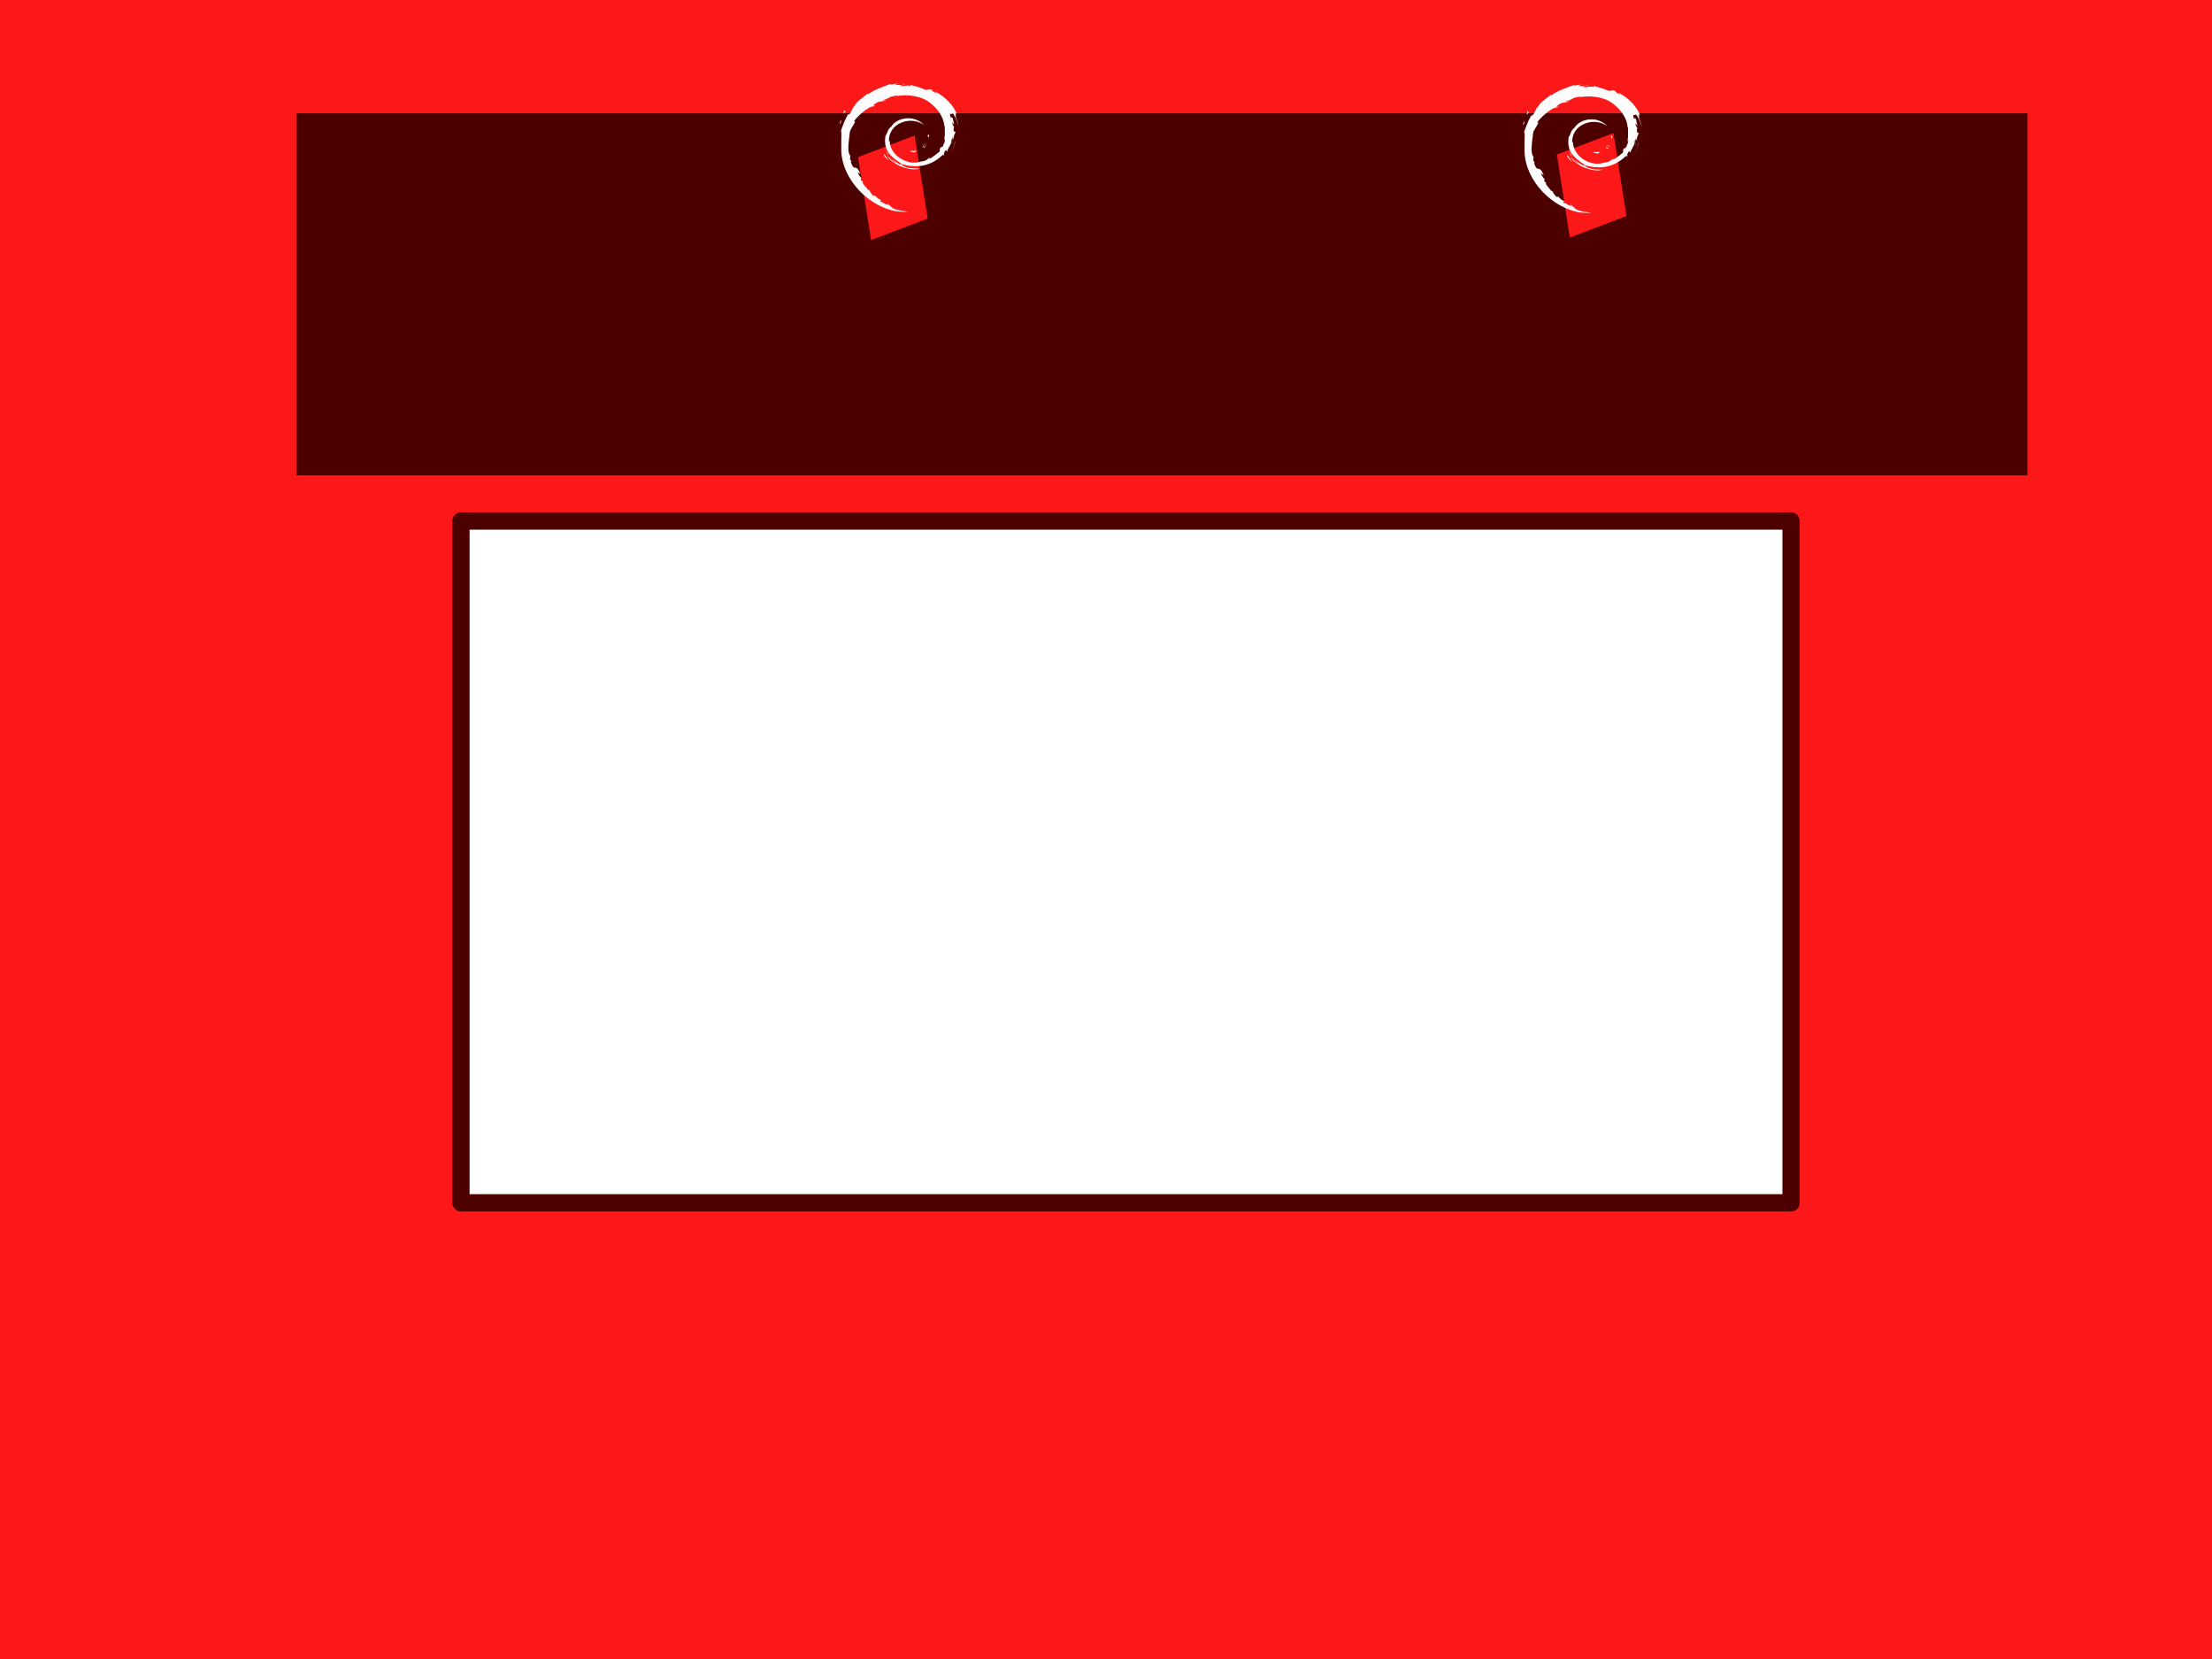
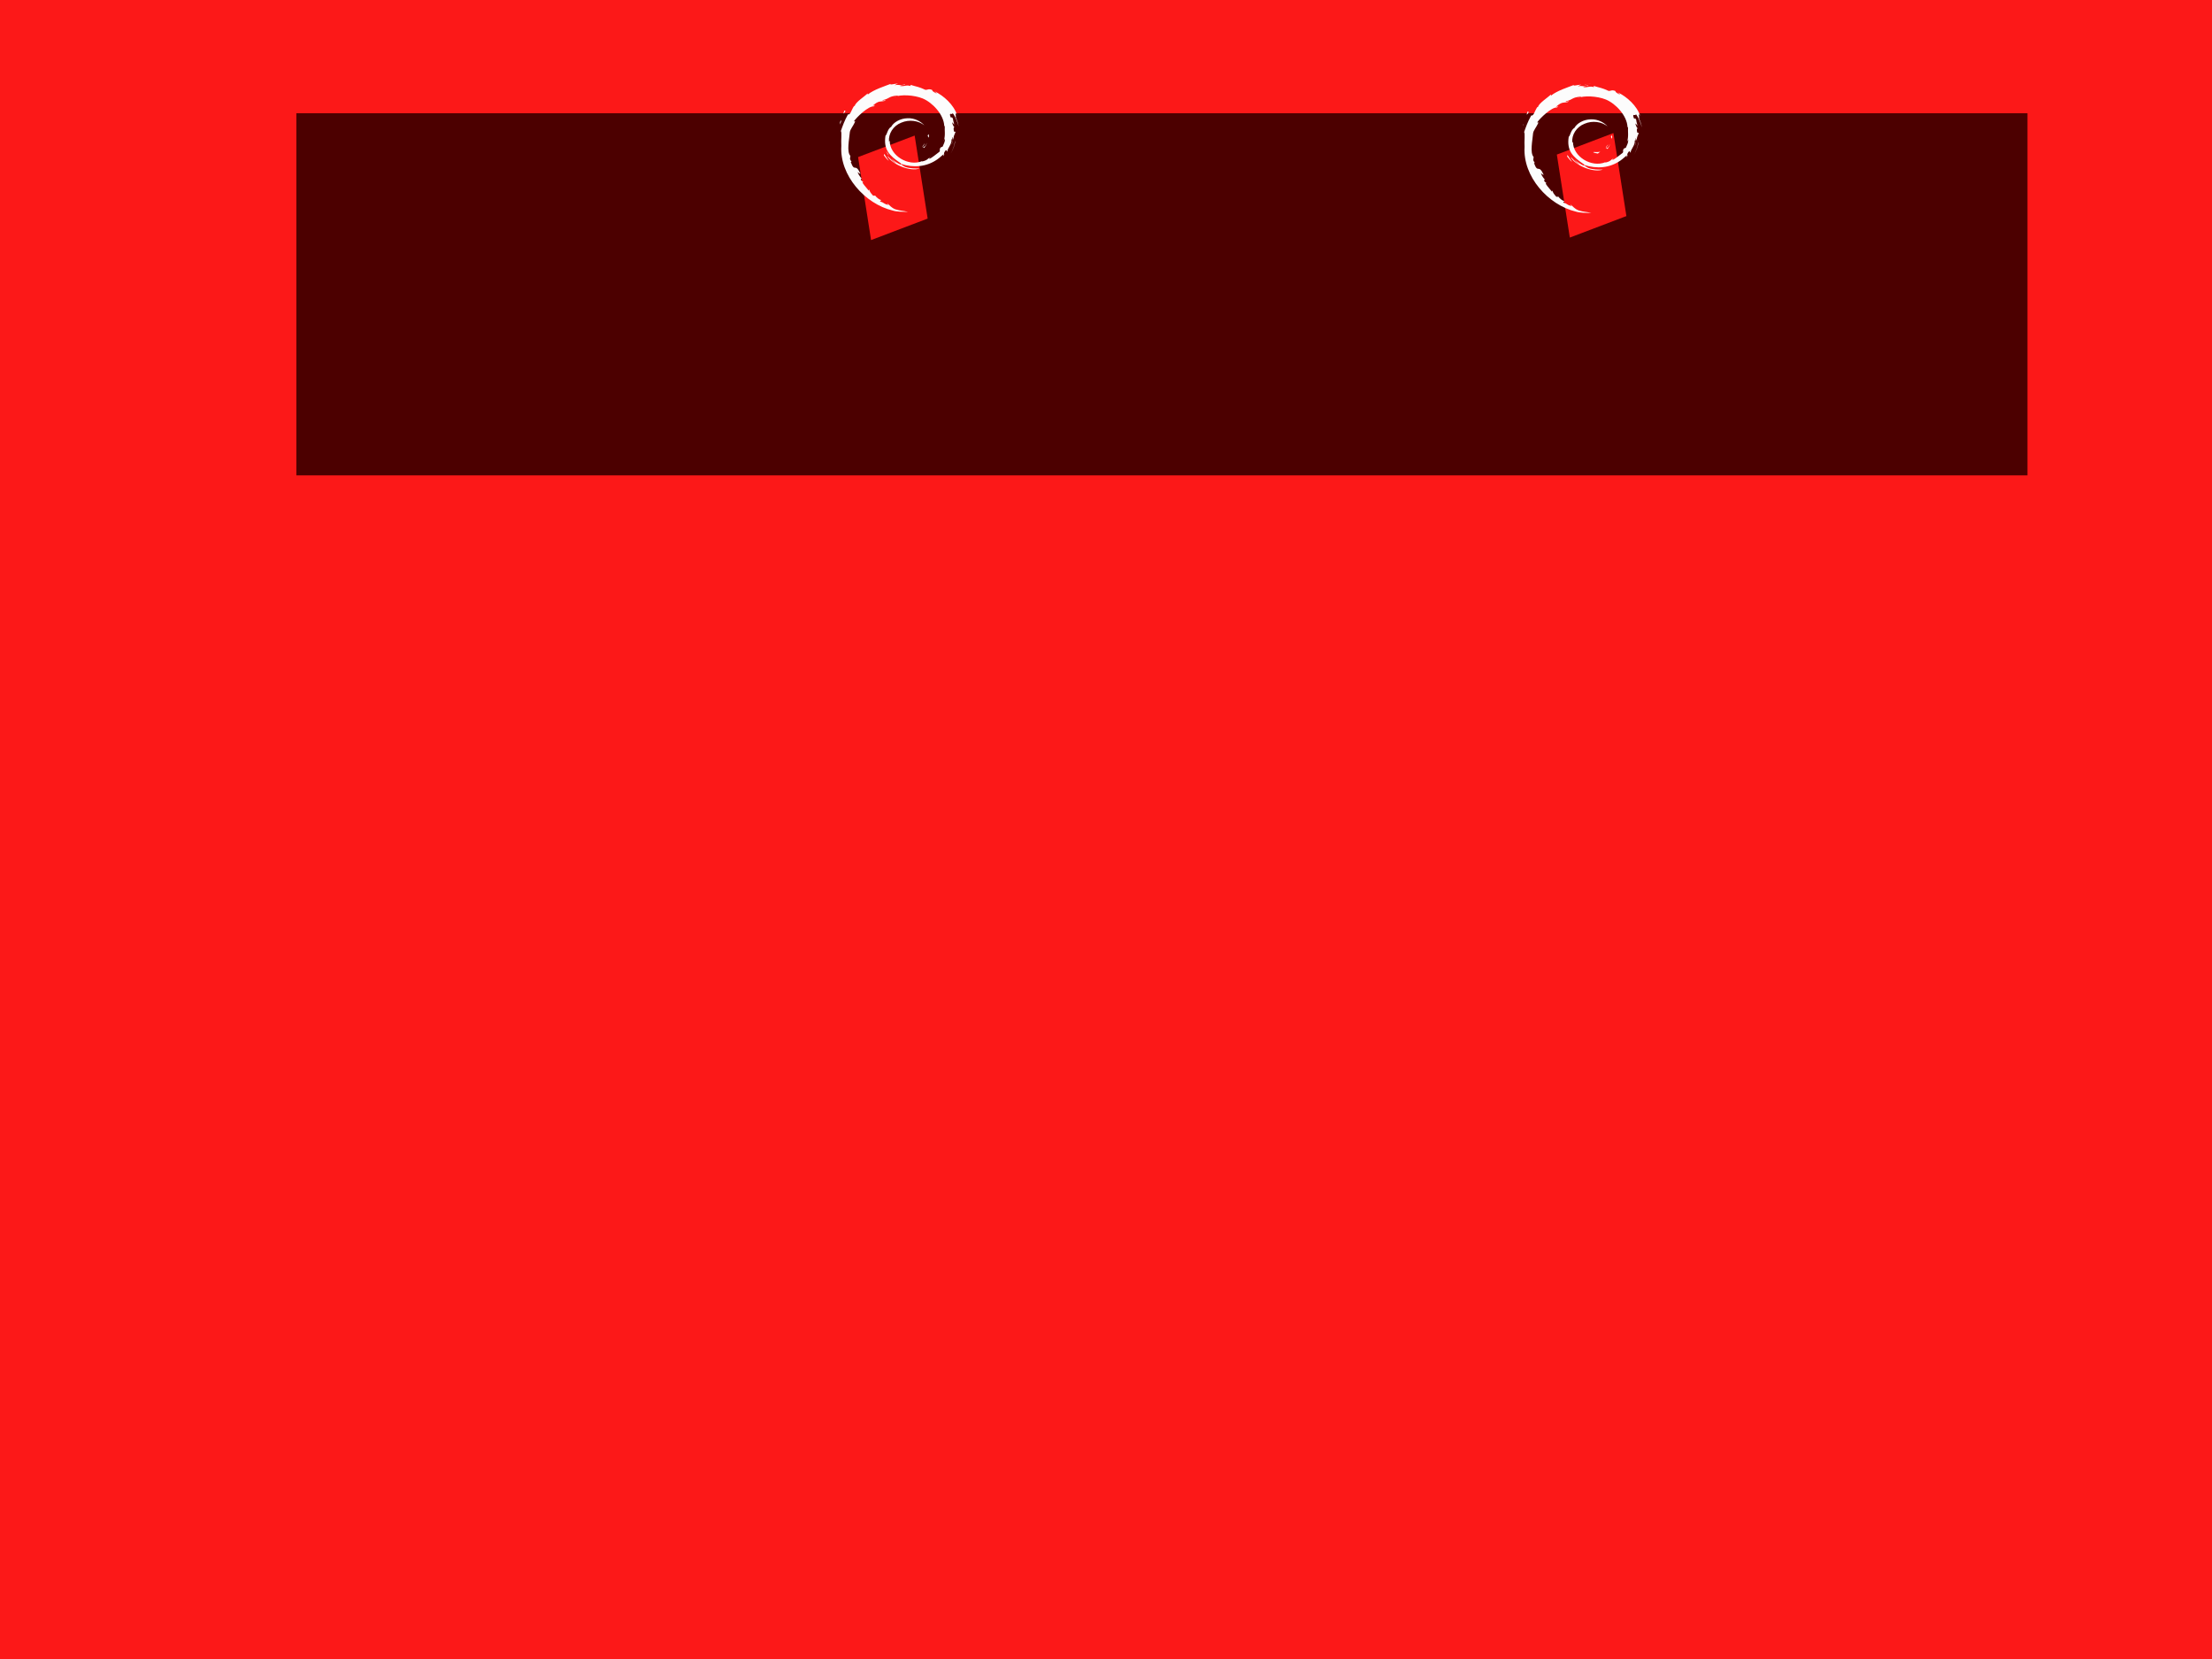
<svg xmlns="http://www.w3.org/2000/svg" xmlns:ns1="http://sodipodi.sourceforge.net/DTD/sodipodi-0.dtd" xmlns:ns2="http://www.inkscape.org/namespaces/inkscape" xmlns:ns3="http://ns.adobe.com/AdobeIllustrator/10.0/" width="640" height="480" id="svg2" ns1:version="0.32" ns2:version="0.45.1" version="1.0" ns1:docbase="/home/jesseh/images" ns1:docname="debian_live_splash.svg" ns2:output_extension="org.inkscape.output.svg.inkscape" ns2:export-filename="/home/jesseh/images/debian_live_splash.png" ns2:export-xdpi="51.328423" ns2:export-ydpi="51.328423">
  <ns1:namedview id="base" pagecolor="#ffffff" bordercolor="#666666" borderopacity="1.0" gridtolerance="10000" guidetolerance="10" objecttolerance="10" ns2:pageopacity="0.0" ns2:pageshadow="2" ns2:zoom="1.5833333" ns2:cx="320.23153" ns2:cy="289.70887" ns2:document-units="px" ns2:current-layer="layer1" width="640px" height="480px" ns2:showpageshadow="false" showborder="true" ns2:window-width="1258" ns2:window-height="970" ns2:window-x="9" ns2:window-y="10" />
  <defs id="defs4">
    <linearGradient id="linearGradient8171">
      <stop style="stop-color:#ff1d00;stop-opacity:1;" offset="0" id="stop8173" />
      <stop id="stop8181" offset="1" style="stop-color:#ff001a;stop-opacity:0.722;" />
    </linearGradient>
  </defs>
  <g ns2:groupmode="layer" id="layer1" ns2:label="Background" style="display:inline">
    <rect style="opacity:1;fill:#fc1818;fill-opacity:1;fill-rule:evenodd;stroke:none;stroke-width:1px;stroke-linecap:butt;stroke-linejoin:miter;stroke-opacity:1" id="rect7200" width="640.463" height="480" x="-2.4400813e-06" y="8.1152024e-07" ns2:export-xdpi="51.328423" ns2:export-ydpi="51.328423" />
    <flowRoot xml:space="preserve" id="flowRoot8183" style="font-size:90px;font-style:normal;font-variant:normal;font-weight:normal;font-stretch:normal;text-align:start;line-height:125%;writing-mode:lr-tb;text-anchor:start;fill:#4c0000;font-family:LaudatioC" transform="translate(55.186,15.403)">
      <flowRegion id="flowRegion8185">
        <rect id="rect8187" width="500.856" height="104.769" x="30.564" y="17.366" style="font-size:90px;font-style:normal;font-variant:normal;font-weight:normal;font-stretch:normal;text-align:start;line-height:125%;writing-mode:lr-tb;text-anchor:start;fill:#4c0000;font-family:LaudatioC" />
      </flowRegion>
      <flowPara id="flowPara8189" style="font-size:90px;font-style:normal;font-variant:normal;font-weight:normal;font-stretch:normal;text-align:start;line-height:125%;writing-mode:lr-tb;text-anchor:start;fill:#4c0000;font-family:LaudatioC">Debian Live</flowPara>
    </flowRoot>
    <g id="g13289" style="fill:#fc1818" transform="matrix(1.426,0,0,2.223,-135.583,-152)">
      <rect transform="matrix(0.972,-0.237,0.237,0.972,0,0)" y="183.239" x="378.117" height="11.114" width="11.809" id="rect9401" style="fill:#fc1818;fill-opacity:1;fill-rule:evenodd;stroke:none;stroke-width:1px;stroke-linecap:butt;stroke-linejoin:miter;stroke-opacity:1" />
      <rect transform="matrix(0.972,-0.237,0.237,0.972,0,0)" y="149.987" x="240.366" height="11.114" width="11.809" id="rect11341" style="fill:#fc1818;fill-opacity:1;fill-rule:evenodd;stroke:none;stroke-width:1px;stroke-linecap:butt;stroke-linejoin:miter;stroke-opacity:1;display:inline" />
    </g>
    <g ns3:rgbTrio="#4F008000FFFF" ns3:dimmedPercent="50" ns3:layer="yes" id="g13293" transform="matrix(0.394,0,0,0.345,243.077,23.898)" style="fill:#fcfcfc;display:inline">
      <g id="g13295" style="fill:#fcfcfc">
-         <path id="path13297" d="M 51.986,57.297 C 50.189,57.322 52.326,58.223 54.672,58.584 C 55.32,58.078 55.908,57.566 56.432,57.068 C 54.971,57.426 53.484,57.434 51.986,57.297" ns3:knockout="Off" style="fill:#fcfcfc" />
        <path id="path13299" d="M 61.631,54.893 C 62.701,53.416 63.481,51.799 63.756,50.127 C 63.516,51.319 62.869,52.348 62.26,53.434 C 58.901,55.549 61.944,52.178 62.258,50.897 C 58.646,55.443 61.762,53.623 61.631,54.893" ns3:knockout="Off" style="fill:#fcfcfc" />
        <path id="path13301" d="M 65.191,45.629 C 65.408,42.393 64.554,43.416 64.267,44.651 C 64.602,44.825 64.867,46.932 65.191,45.629" ns3:knockout="Off" style="fill:#fcfcfc" />
        <path id="path13303" d="M 45.172,1.399 C 46.131,1.571 47.244,1.703 47.088,1.932 C 48.137,1.702 48.375,1.49 45.172,1.399" ns3:knockout="Off" style="fill:#fcfcfc" />
        <path id="path13305" d="M 47.088,1.932 L 46.41,2.072 L 47.041,2.016 L 47.088,1.932" ns3:knockout="Off" style="fill:#fcfcfc" />
        <path id="path13307" d="M 76.992,46.856 C 77.099,49.762 76.142,51.172 75.279,53.668 L 73.726,54.444 C 72.455,56.912 73.849,56.011 72.939,57.974 C 70.955,59.738 66.918,63.494 65.626,63.837 C 64.683,63.816 66.265,62.724 66.472,62.296 C 63.816,64.12 64.341,65.034 60.279,66.142 L 60.16,65.878 C 50.142,70.591 36.226,61.251 36.409,48.507 C 36.302,49.316 36.105,49.114 35.883,49.441 C 35.366,42.884 38.911,36.298 44.89,33.609 C 50.738,30.714 57.594,31.902 61.783,35.806 C 59.482,32.792 54.902,29.597 49.474,29.896 C 44.157,29.98 39.183,33.359 37.523,37.027 C 34.799,38.742 34.483,43.638 33.296,44.534 C 31.699,56.271 36.3,61.342 44.083,67.307 C 45.308,68.133 44.428,68.258 44.594,68.887 C 42.008,67.676 39.64,65.848 37.693,63.61 C 38.726,65.122 39.841,66.592 41.282,67.747 C 38.844,66.921 35.587,61.839 34.636,61.632 C 38.839,69.157 51.688,74.829 58.416,72.015 C 55.303,72.13 51.348,72.079 47.85,70.786 C 46.381,70.03 44.383,68.464 44.74,68.171 C 53.922,71.601 63.407,70.769 71.352,64.4 C 73.373,62.826 75.581,60.148 76.219,60.111 C 75.258,61.556 76.383,60.806 75.645,62.082 C 77.659,58.834 74.77,60.76 77.727,56.473 L 78.819,57.977 C 78.413,55.281 82.167,52.007 81.786,47.743 C 82.647,46.439 82.747,49.146 81.833,52.146 C 83.101,48.818 82.167,48.283 82.493,45.537 C 82.845,46.46 83.307,47.441 83.544,48.415 C 82.718,45.199 84.392,42.999 84.806,41.13 C 84.398,40.949 83.531,42.552 83.333,38.753 C 83.362,37.103 83.792,37.888 83.958,37.482 C 83.634,37.296 82.784,36.031 82.267,33.605 C 82.642,33.035 83.269,35.083 83.779,35.167 C 83.451,33.238 82.886,31.767 82.863,30.287 C 81.373,27.173 82.336,30.702 81.127,28.95 C 79.541,24.003 82.443,27.802 82.639,25.554 C 85.043,29.037 86.414,34.435 87.043,36.671 C 86.563,33.945 85.787,31.304 84.84,28.749 C 85.57,29.056 83.664,23.14 85.789,27.058 C 83.519,18.706 76.074,10.902 69.225,7.24 C 70.063,8.007 71.121,8.97 70.741,9.121 C 67.335,7.093 67.934,6.935 67.446,6.078 C 64.671,4.949 64.489,6.169 62.651,6.08 C 57.421,3.306 56.413,3.601 51.6,1.863 L 51.819,2.886 C 48.354,1.732 47.782,3.324 44.037,2.89 C 43.809,2.712 45.237,2.246 46.412,2.075 C 43.062,2.517 43.219,1.415 39.941,2.197 C 40.749,1.63 41.603,1.255 42.465,0.773 C 39.733,0.939 35.943,2.363 37.113,1.068 C 32.657,3.056 24.743,5.847 20.302,10.011 L 20.162,9.078 C 18.127,11.521 11.288,16.374 10.743,19.538 L 10.199,19.665 C 9.14,21.458 8.455,23.49 7.615,25.335 C 6.23,27.695 5.585,26.243 5.782,26.613 C 3.058,32.136 1.705,36.777 0.536,40.583 C 1.369,41.828 0.556,48.078 0.871,53.08 C -0.497,77.784 18.209,101.77 38.656,107.308 C 41.653,108.38 46.11,108.339 49.901,108.449 C 45.428,107.17 44.85,107.771 40.493,106.252 C 37.35,104.772 36.661,103.082 34.435,101.15 L 35.316,102.707 C 30.95,101.162 32.777,100.795 29.225,99.67 L 30.166,98.441 C 28.751,98.334 26.418,96.056 25.78,94.795 L 24.232,94.856 C 22.372,92.561 21.381,90.907 21.453,89.626 L 20.953,90.517 C 20.386,89.544 14.11,81.91 17.366,83.687 C 16.761,83.134 15.957,82.787 15.085,81.203 L 15.748,80.445 C 14.181,78.429 12.864,75.845 12.964,74.984 C 13.8,76.113 14.38,76.324 14.954,76.517 C 10.997,66.699 10.775,75.976 7.778,66.523 L 8.412,66.472 C 7.926,65.74 7.631,64.945 7.24,64.165 L 7.516,61.415 C 4.667,58.121 6.719,47.409 7.13,41.534 C 7.415,39.145 9.508,36.602 11.1,32.614 L 10.13,32.447 C 11.984,29.213 20.716,19.459 24.76,19.961 C 26.719,17.5 24.371,19.952 23.988,19.332 C 28.291,14.879 29.644,16.186 32.548,15.385 C 35.68,13.526 29.86,16.11 31.345,14.676 C 36.759,13.293 35.182,11.532 42.245,10.83 C 42.99,11.254 40.516,11.485 39.895,12.035 C 44.406,9.828 54.17,10.33 60.512,13.26 C 67.871,16.699 76.139,26.865 76.465,36.43 L 76.836,36.53 C 76.648,40.332 77.418,44.729 76.084,48.768 L 76.992,46.856" ns3:knockout="Off" style="fill:#fcfcfc" />
        <path id="path13309" d="M 32.372,59.764 L 32.12,61.024 C 33.301,62.628 34.238,64.366 35.746,65.62 C 34.661,63.502 33.855,62.627 32.372,59.764" ns3:knockout="Off" style="fill:#fcfcfc" />
        <path id="path13311" d="M 35.164,59.654 C 34.539,58.963 34.169,58.131 33.755,57.302 C 34.151,58.759 34.962,60.011 35.717,61.284 L 35.164,59.654" ns3:knockout="Off" style="fill:#fcfcfc" />
        <path id="path13313" d="M 84.568,48.916 L 84.304,49.578 C 83.82,53.016 82.775,56.418 81.173,59.572 C 82.943,56.244 84.088,52.604 84.568,48.916" ns3:knockout="Off" style="fill:#fcfcfc" />
-         <path id="path13315" d="M 45.527,0.537 C 46.742,0.092 48.514,0.293 49.803,0 C 48.123,0.141 46.451,0.225 44.8,0.438 L 45.527,0.537" ns3:knockout="Off" style="fill:#fcfcfc" />
        <path id="path13317" d="M 2.872,23.219 C 3.152,25.811 0.922,26.817 3.366,25.108 C 4.676,22.157 2.854,24.293 2.872,23.219" ns3:knockout="Off" style="fill:#fcfcfc" />
        <path id="path13319" d="M 0,35.215 C 0.563,33.487 0.665,32.449 0.88,31.449 C -0.676,33.438 0.164,33.862 0,35.215" ns3:knockout="Off" style="fill:#fcfcfc" />
      </g>
    </g>
    <g ns3:rgbTrio="#4F008000FFFF" ns3:dimmedPercent="50" ns3:layer="yes" id="g13339" transform="matrix(0.394,0,0,0.345,440.762,24.213)" style="fill:#fcfcfc;display:inline">
      <g id="g13341" style="fill:#fcfcfc">
        <path id="path13343" d="M 51.986,57.297 C 50.189,57.322 52.326,58.223 54.672,58.584 C 55.32,58.078 55.908,57.566 56.432,57.068 C 54.971,57.426 53.484,57.434 51.986,57.297" ns3:knockout="Off" style="fill:#fcfcfc" />
        <path id="path13345" d="M 61.631,54.893 C 62.701,53.416 63.481,51.799 63.756,50.127 C 63.516,51.319 62.869,52.348 62.26,53.434 C 58.901,55.549 61.944,52.178 62.258,50.897 C 58.646,55.443 61.762,53.623 61.631,54.893" ns3:knockout="Off" style="fill:#fcfcfc" />
        <path id="path13347" d="M 65.191,45.629 C 65.408,42.393 64.554,43.416 64.267,44.651 C 64.602,44.825 64.867,46.932 65.191,45.629" ns3:knockout="Off" style="fill:#fcfcfc" />
        <path id="path13349" d="M 45.172,1.399 C 46.131,1.571 47.244,1.703 47.088,1.932 C 48.137,1.702 48.375,1.49 45.172,1.399" ns3:knockout="Off" style="fill:#fcfcfc" />
-         <path id="path13351" d="M 47.088,1.932 L 46.41,2.072 L 47.041,2.016 L 47.088,1.932" ns3:knockout="Off" style="fill:#fcfcfc" />
        <path id="path13353" d="M 76.992,46.856 C 77.099,49.762 76.142,51.172 75.279,53.668 L 73.726,54.444 C 72.455,56.912 73.849,56.011 72.939,57.974 C 70.955,59.738 66.918,63.494 65.626,63.837 C 64.683,63.816 66.265,62.724 66.472,62.296 C 63.816,64.12 64.341,65.034 60.279,66.142 L 60.16,65.878 C 50.142,70.591 36.226,61.251 36.409,48.507 C 36.302,49.316 36.105,49.114 35.883,49.441 C 35.366,42.884 38.911,36.298 44.89,33.609 C 50.738,30.714 57.594,31.902 61.783,35.806 C 59.482,32.792 54.902,29.597 49.474,29.896 C 44.157,29.98 39.183,33.359 37.523,37.027 C 34.799,38.742 34.483,43.638 33.296,44.534 C 31.699,56.271 36.3,61.342 44.083,67.307 C 45.308,68.133 44.428,68.258 44.594,68.887 C 42.008,67.676 39.64,65.848 37.693,63.61 C 38.726,65.122 39.841,66.592 41.282,67.747 C 38.844,66.921 35.587,61.839 34.636,61.632 C 38.839,69.157 51.688,74.829 58.416,72.015 C 55.303,72.13 51.348,72.079 47.85,70.786 C 46.381,70.03 44.383,68.464 44.74,68.171 C 53.922,71.601 63.407,70.769 71.352,64.4 C 73.373,62.826 75.581,60.148 76.219,60.111 C 75.258,61.556 76.383,60.806 75.645,62.082 C 77.659,58.834 74.77,60.76 77.727,56.473 L 78.819,57.977 C 78.413,55.281 82.167,52.007 81.786,47.743 C 82.647,46.439 82.747,49.146 81.833,52.146 C 83.101,48.818 82.167,48.283 82.493,45.537 C 82.845,46.46 83.307,47.441 83.544,48.415 C 82.718,45.199 84.392,42.999 84.806,41.13 C 84.398,40.949 83.531,42.552 83.333,38.753 C 83.362,37.103 83.792,37.888 83.958,37.482 C 83.634,37.296 82.784,36.031 82.267,33.605 C 82.642,33.035 83.269,35.083 83.779,35.167 C 83.451,33.238 82.886,31.767 82.863,30.287 C 81.373,27.173 82.336,30.702 81.127,28.95 C 79.541,24.003 82.443,27.802 82.639,25.554 C 85.043,29.037 86.414,34.435 87.043,36.671 C 86.563,33.945 85.787,31.304 84.84,28.749 C 85.57,29.056 83.664,23.14 85.789,27.058 C 83.519,18.706 76.074,10.902 69.225,7.24 C 70.063,8.007 71.121,8.97 70.741,9.121 C 67.335,7.093 67.934,6.935 67.446,6.078 C 64.671,4.949 64.489,6.169 62.651,6.08 C 57.421,3.306 56.413,3.601 51.6,1.863 L 51.819,2.886 C 48.354,1.732 47.782,3.324 44.037,2.89 C 43.809,2.712 45.237,2.246 46.412,2.075 C 43.062,2.517 43.219,1.415 39.941,2.197 C 40.749,1.63 41.603,1.255 42.465,0.773 C 39.733,0.939 35.943,2.363 37.113,1.068 C 32.657,3.056 24.743,5.847 20.302,10.011 L 20.162,9.078 C 18.127,11.521 11.288,16.374 10.743,19.538 L 10.199,19.665 C 9.14,21.458 8.455,23.49 7.615,25.335 C 6.23,27.695 5.585,26.243 5.782,26.613 C 3.058,32.136 1.705,36.777 0.536,40.583 C 1.369,41.828 0.556,48.078 0.871,53.08 C -0.497,77.784 18.209,101.77 38.656,107.308 C 41.653,108.38 46.11,108.339 49.901,108.449 C 45.428,107.17 44.85,107.771 40.493,106.252 C 37.35,104.772 36.661,103.082 34.435,101.15 L 35.316,102.707 C 30.95,101.162 32.777,100.795 29.225,99.67 L 30.166,98.441 C 28.751,98.334 26.418,96.056 25.78,94.795 L 24.232,94.856 C 22.372,92.561 21.381,90.907 21.453,89.626 L 20.953,90.517 C 20.386,89.544 14.11,81.91 17.366,83.687 C 16.761,83.134 15.957,82.787 15.085,81.203 L 15.748,80.445 C 14.181,78.429 12.864,75.845 12.964,74.984 C 13.8,76.113 14.38,76.324 14.954,76.517 C 10.997,66.699 10.775,75.976 7.778,66.523 L 8.412,66.472 C 7.926,65.74 7.631,64.945 7.24,64.165 L 7.516,61.415 C 4.667,58.121 6.719,47.409 7.13,41.534 C 7.415,39.145 9.508,36.602 11.1,32.614 L 10.13,32.447 C 11.984,29.213 20.716,19.459 24.76,19.961 C 26.719,17.5 24.371,19.952 23.988,19.332 C 28.291,14.879 29.644,16.186 32.548,15.385 C 35.68,13.526 29.86,16.11 31.345,14.676 C 36.759,13.293 35.182,11.532 42.245,10.83 C 42.99,11.254 40.516,11.485 39.895,12.035 C 44.406,9.828 54.17,10.33 60.512,13.26 C 67.871,16.699 76.139,26.865 76.465,36.43 L 76.836,36.53 C 76.648,40.332 77.418,44.729 76.084,48.768 L 76.992,46.856" ns3:knockout="Off" style="fill:#fcfcfc" />
        <path id="path13355" d="M 32.372,59.764 L 32.12,61.024 C 33.301,62.628 34.238,64.366 35.746,65.62 C 34.661,63.502 33.855,62.627 32.372,59.764" ns3:knockout="Off" style="fill:#fcfcfc" />
-         <path id="path13357" d="M 35.164,59.654 C 34.539,58.963 34.169,58.131 33.755,57.302 C 34.151,58.759 34.962,60.011 35.717,61.284 L 35.164,59.654" ns3:knockout="Off" style="fill:#fcfcfc" />
        <path id="path13359" d="M 84.568,48.916 L 84.304,49.578 C 83.82,53.016 82.775,56.418 81.173,59.572 C 82.943,56.244 84.088,52.604 84.568,48.916" ns3:knockout="Off" style="fill:#fcfcfc" />
        <path id="path13361" d="M 45.527,0.537 C 46.742,0.092 48.514,0.293 49.803,0 C 48.123,0.141 46.451,0.225 44.8,0.438 L 45.527,0.537" ns3:knockout="Off" style="fill:#fcfcfc" />
        <path id="path13363" d="M 2.872,23.219 C 3.152,25.811 0.922,26.817 3.366,25.108 C 4.676,22.157 2.854,24.293 2.872,23.219" ns3:knockout="Off" style="fill:#fcfcfc" />
-         <path id="path13365" d="M 0,35.215 C 0.563,33.487 0.665,32.449 0.88,31.449 C -0.676,33.438 0.164,33.862 0,35.215" ns3:knockout="Off" style="fill:#fcfcfc" />
+         <path id="path13365" d="M 0,35.215 C -0.676,33.438 0.164,33.862 0,35.215" ns3:knockout="Off" style="fill:#fcfcfc" />
      </g>
    </g>
  </g>
  <g ns2:groupmode="layer" id="layer2" ns2:label="menu" ns1:insensitive="true">
-     <rect style="fill:#ffffff;fill-opacity:1;fill-rule:evenodd;stroke:#4c0000;stroke-width:5;stroke-linecap:butt;stroke-linejoin:round;stroke-miterlimit:4;stroke-dasharray:none;stroke-opacity:1" id="rect4291" width="384.841" height="197.286" x="133.368" y="150.735" />
-   </g>
+     </g>
</svg>